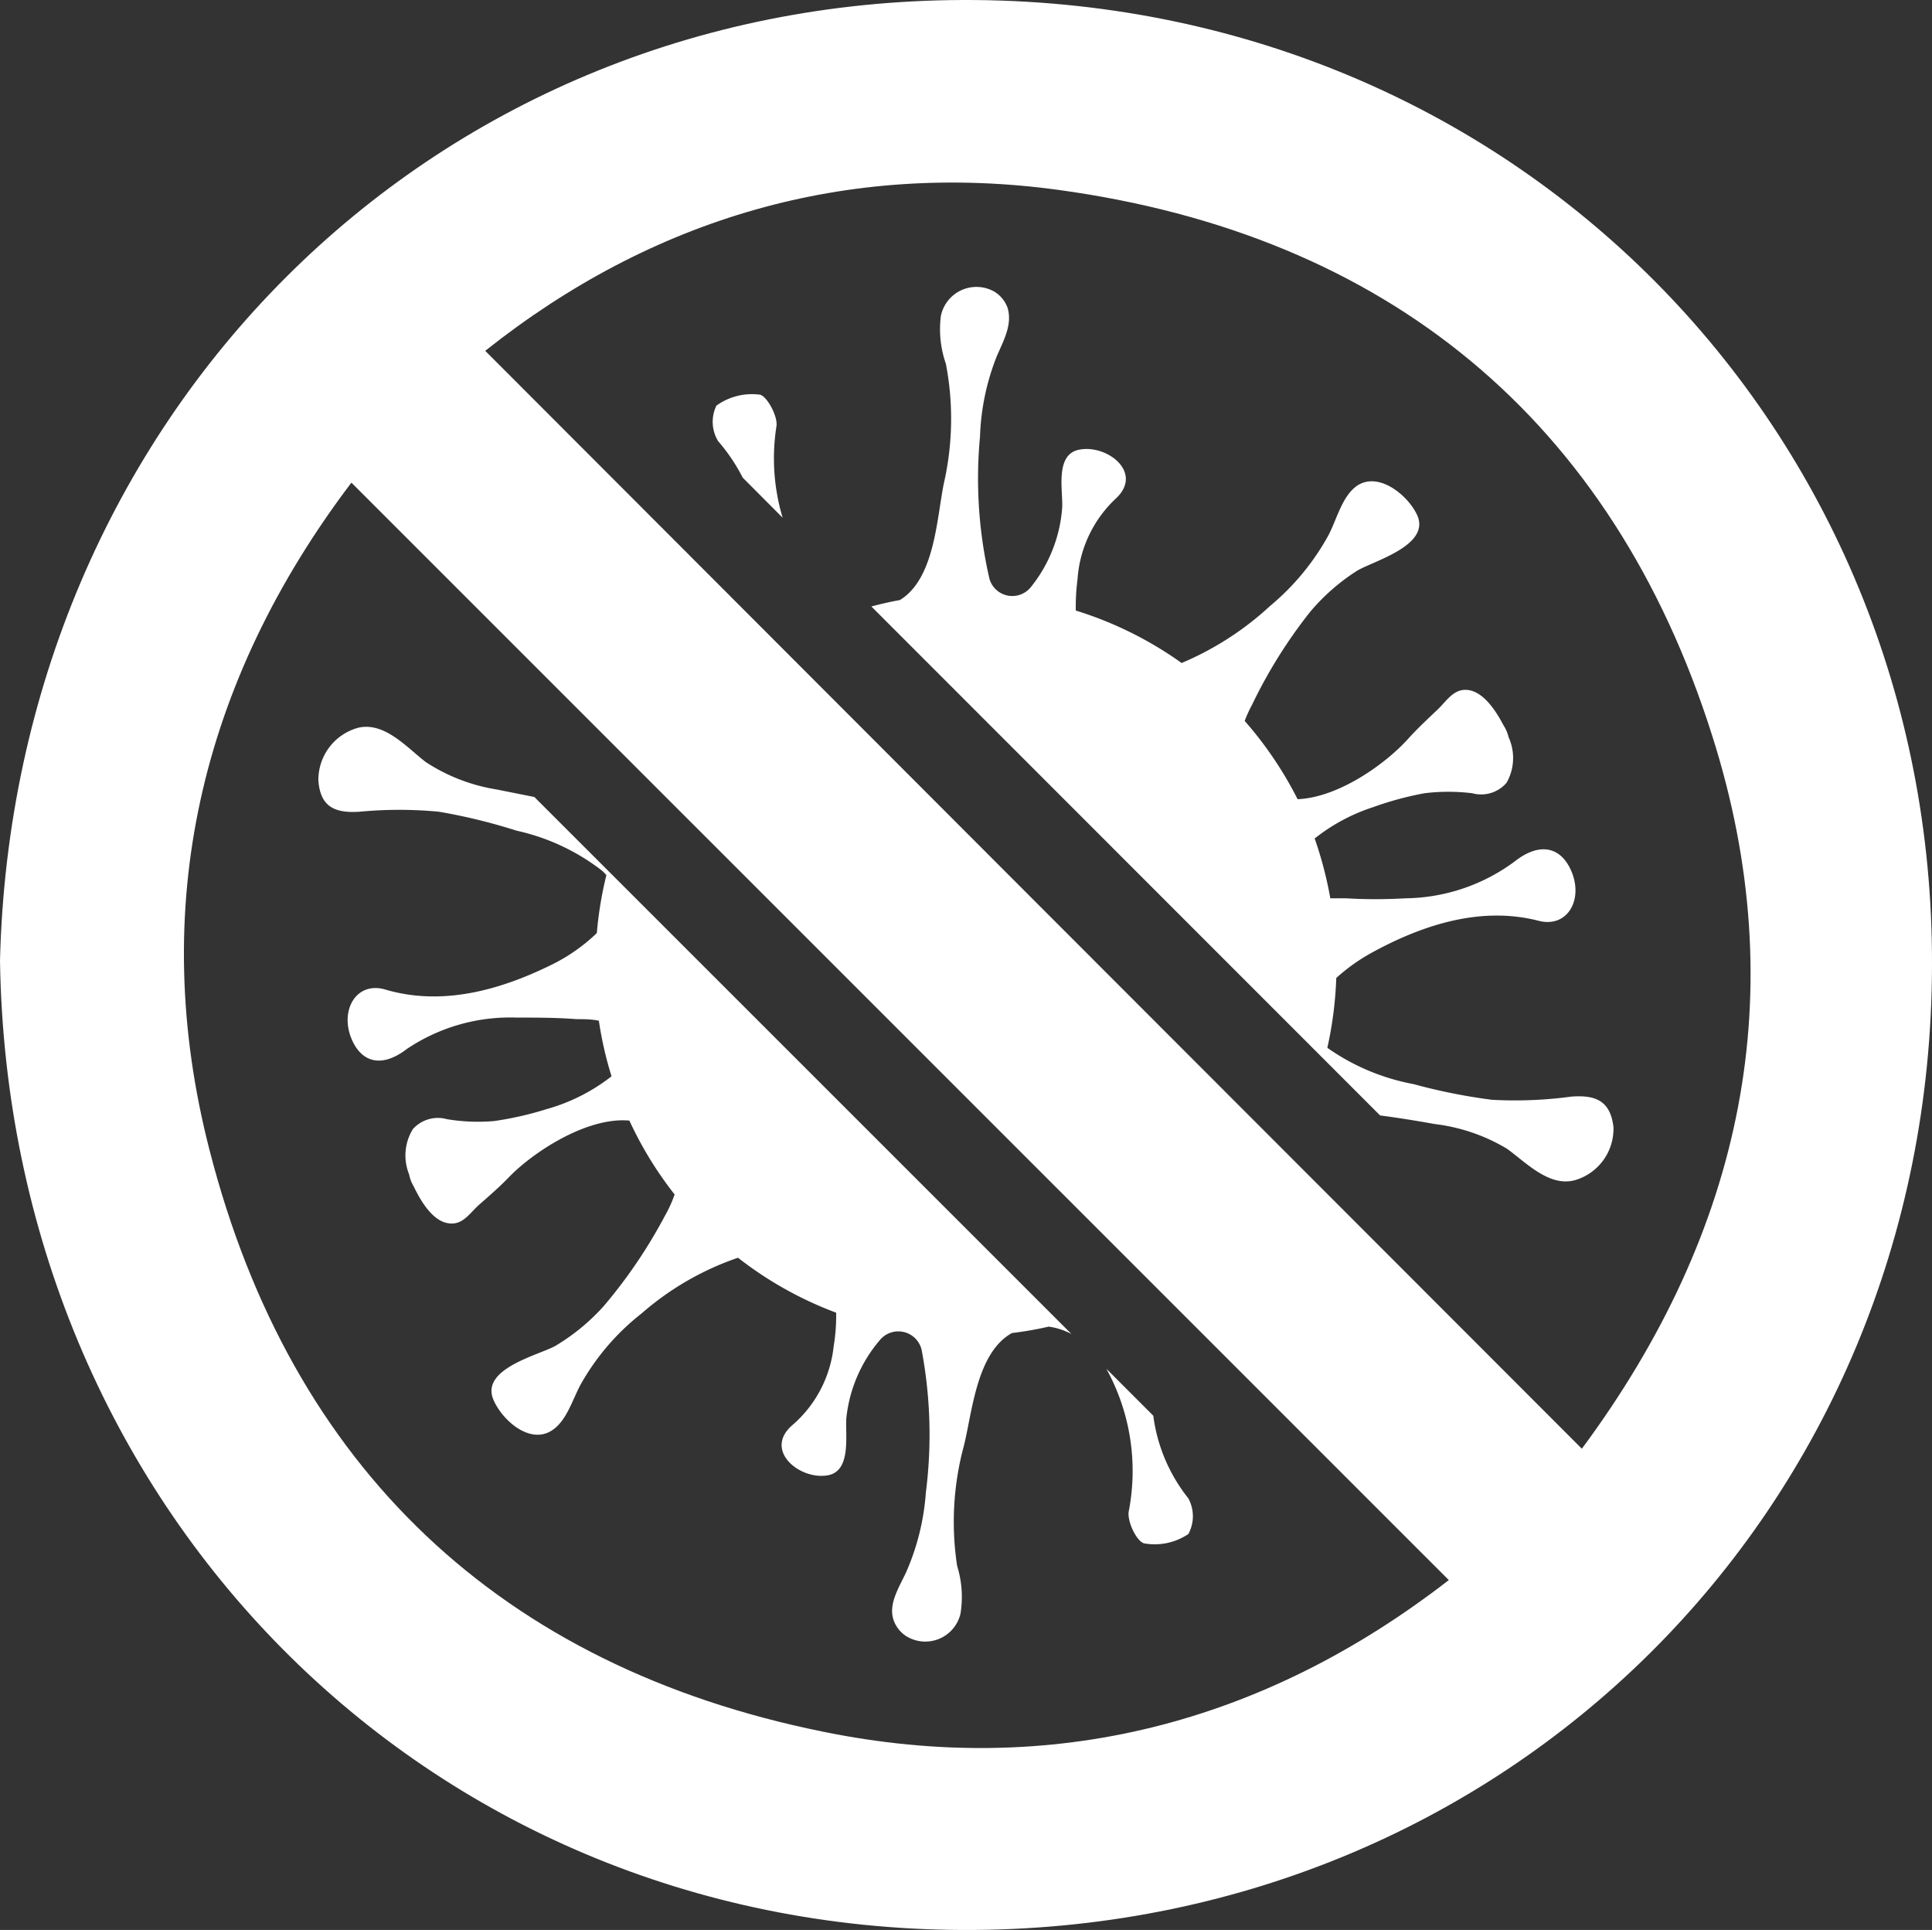
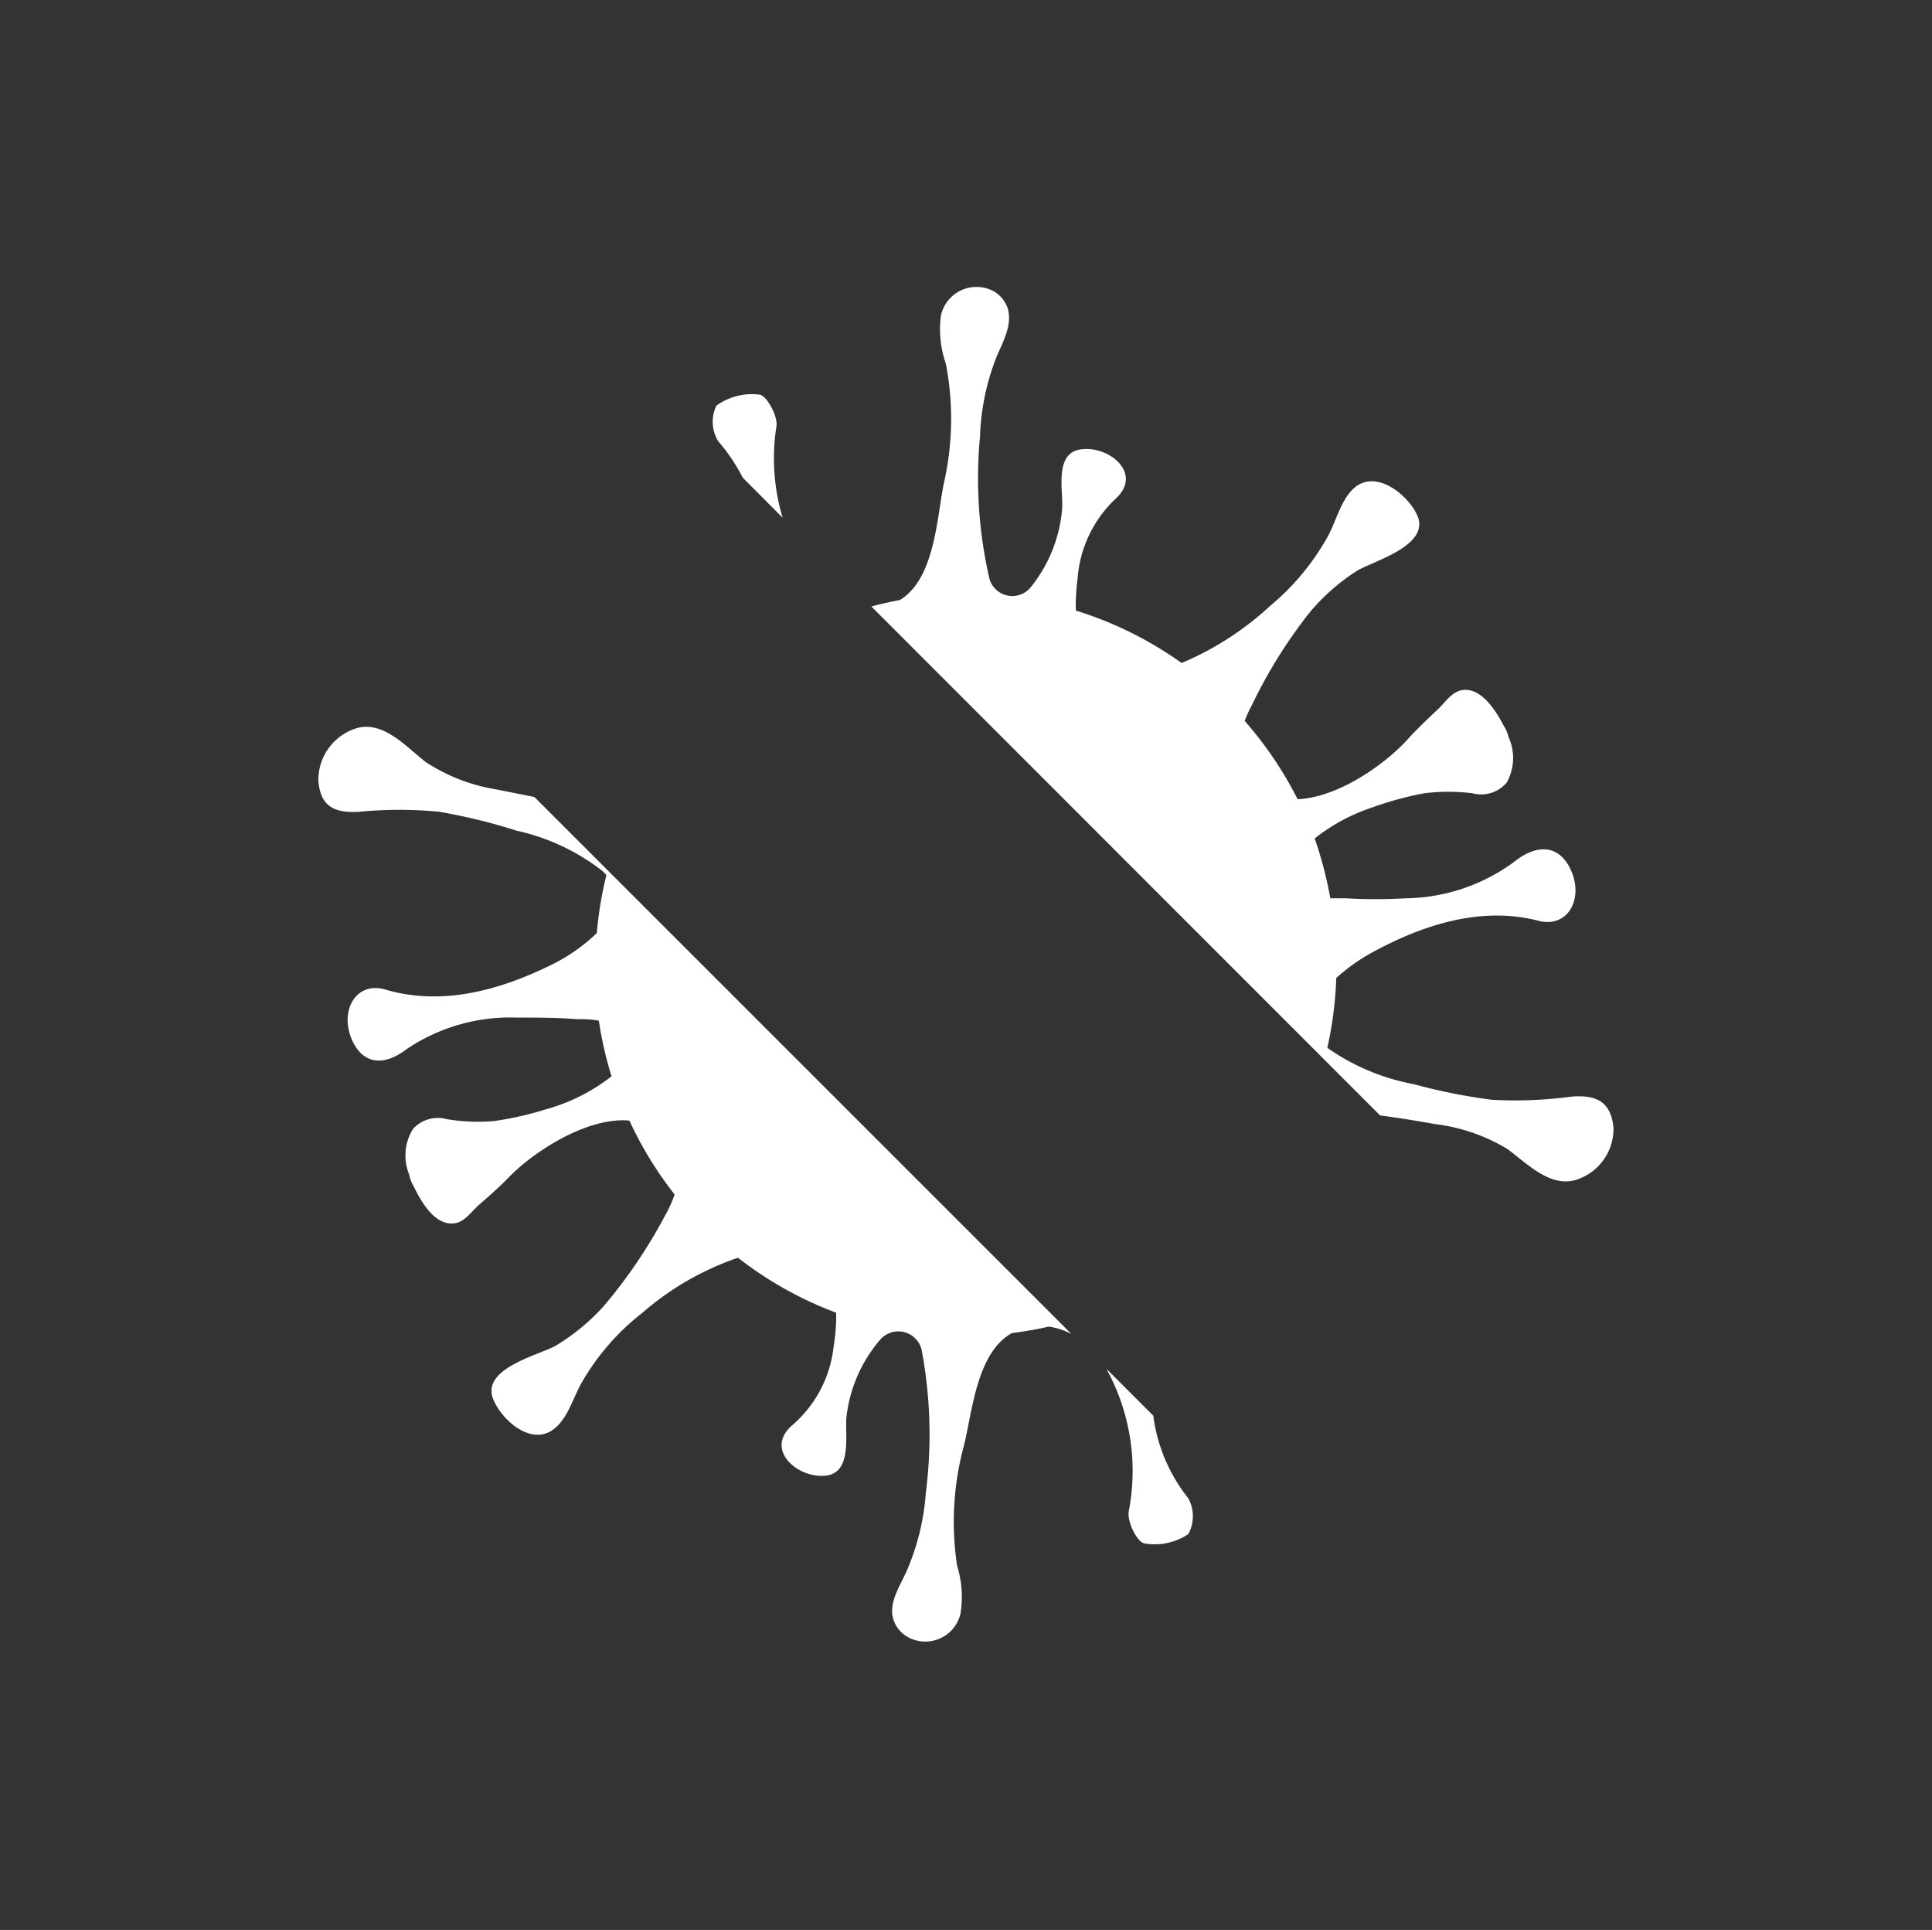
<svg xmlns="http://www.w3.org/2000/svg" viewBox="0 0 123.43 123.28">
  <rect x="0" y="0" width="123.43" height="123.28" fill="#333333" stroke="none" />
  <defs>
    <style>.cls-1{fill:#fff;}</style>
  </defs>
  <title>anti-backterial</title>
  <g id="Layer_2" data-name="Layer 2">
    <g id="Layer_1-2" data-name="Layer 1">
-       <path class="cls-1" d="M0,61.35C.86,26.75,27.28.09,61.55,0c35.22-.09,62,27.49,61.88,61.67-.07,34.84-27.3,61.74-61.94,61.61C27.07,123.14.52,96.15,0,61.35ZM22.45,30.83C12.79,43.58,9.41,58,13.38,73.44c5.2,20.32,18.62,33,39.18,37.17,14.64,3,28.16-.5,40-9.68Zm78.61,61.71C111.35,78.66,114.6,63.39,109.39,47,103,26.81,88.6,15,67.62,12.13,54.12,10.29,41.71,13.9,31,22.41,54.39,45.84,77.54,69,101.06,92.54Z" />
      <path class="cls-1" d="M72.12,96.5c-.15.62.5,2,1,2.09a3.86,3.86,0,0,0,2.8-.6,2.39,2.39,0,0,0,0-2.28,10.67,10.67,0,0,1-2.24-5.28l-3-3A13.52,13.52,0,0,1,72.12,96.5Z" />
      <path class="cls-1" d="M64.65,85.15A22.51,22.51,0,0,0,67,84.74a4.41,4.41,0,0,1,1.45.47L34.14,50.91l-2.4-.48a11.58,11.58,0,0,1-4.55-1.76c-1.19-.92-2.61-2.56-4.28-2.19a3.45,3.45,0,0,0-2.57,3.37c.12,1.65,1,2.11,2.63,2a26.84,26.84,0,0,1,5.07,0A36.58,36.58,0,0,1,33,53.06a13.69,13.69,0,0,1,5.48,2.57,3.25,3.25,0,0,1,.26.27,23.8,23.8,0,0,0-.61,3.7,11.38,11.38,0,0,1-2.84,2c-3.3,1.63-7,2.69-10.67,1.61-1.79-.53-2.87,1.2-2.22,3C23,67.82,24.31,68.3,26,67A11.83,11.83,0,0,1,33,65c1.25,0,2.56,0,3.83.1.47,0,.95,0,1.43.1a23.17,23.17,0,0,0,.81,3.55,11.93,11.93,0,0,1-4.16,2.1,21.11,21.11,0,0,1-3.35.76,12,12,0,0,1-3-.12,2.15,2.15,0,0,0-2.18.63,3.21,3.21,0,0,0-.24,2.9,2.26,2.26,0,0,0,.29.76c.43.9,1.29,2.43,2.47,2.37.72,0,1.18-.72,1.67-1.16.66-.58,1.33-1.16,1.94-1.79,1.55-1.61,5-3.87,7.7-3.62a23.7,23.7,0,0,0,2.89,4.72,8.29,8.29,0,0,1-.63,1.38,32.14,32.14,0,0,1-3.9,5.75,13.32,13.32,0,0,1-3.07,2.53c-1,.58-4.76,1.43-4,3.39.5,1.27,2.25,2.9,3.68,2.07,1.06-.62,1.41-2.13,2-3.13A15.19,15.19,0,0,1,41,83.89a18.36,18.36,0,0,1,6.15-3.55,23.51,23.51,0,0,0,6.27,3.51A11.9,11.9,0,0,1,53.26,86a7.73,7.73,0,0,1-2.6,5c-1.93,1.61.41,3.55,2.21,3.24,1.55-.26,1.12-2.6,1.2-3.65a9.13,9.13,0,0,1,2.15-5,1.53,1.53,0,0,1,2.66.63,29.23,29.23,0,0,1,.27,9.12,15.29,15.29,0,0,1-1.26,5.09c-.47,1-1.12,2-.82,3a2,2,0,0,0,.84,1.09,2.31,2.31,0,0,0,3.45-1.43,6.66,6.66,0,0,0-.21-3.06,18.61,18.61,0,0,1,.43-7.68C62.12,90.18,62.39,86.41,64.65,85.15Z" />
      <path class="cls-1" d="M48.54,25.21a3.88,3.88,0,0,0-2.77.7,2.37,2.37,0,0,0,.11,2.27,11.61,11.61,0,0,1,1.57,2.33L50,33.07a13.21,13.21,0,0,1-.4-5.81C49.73,26.64,49,25.29,48.54,25.21Z" />
      <path class="cls-1" d="M96.28,73.38c1.22.88,2.7,2.47,4.36,2A3.42,3.42,0,0,0,103.08,72c-.19-1.66-1.11-2.08-2.71-1.95a26.76,26.76,0,0,1-5.06.2,36.86,36.86,0,0,1-5-1,14,14,0,0,1-5.51-2.32,24.18,24.18,0,0,0,.57-4.46,12,12,0,0,1,2.33-1.65c3.24-1.76,6.93-2.95,10.61-2,1.81.46,2.83-1.31,2.11-3.1-.64-1.59-2-2-3.67-.68a11.93,11.93,0,0,1-6.92,2.34c-1.25.07-2.56.08-3.84,0l-1,0a24.43,24.43,0,0,0-1-3.82,11.93,11.93,0,0,1,3.73-2A20.83,20.83,0,0,1,91,50.67a12.53,12.53,0,0,1,3.06,0A2.14,2.14,0,0,0,96.25,50a3.2,3.2,0,0,0,.13-2.91,2.36,2.36,0,0,0-.32-.75c-.46-.88-1.37-2.37-2.55-2.27-.72.06-1.15.76-1.63,1.22-.64.61-1.29,1.21-1.88,1.86-1.4,1.58-4.44,3.79-7.1,3.9a24,24,0,0,0-3.38-5A8.22,8.22,0,0,1,80,45a31.44,31.44,0,0,1,3.68-5.89,13.12,13.12,0,0,1,3-2.64c1-.62,4.71-1.6,3.87-3.54C90,31.69,88.14,30.12,86.74,31c-1,.66-1.33,2.18-1.88,3.21a15.71,15.71,0,0,1-3.71,4.49,19.43,19.43,0,0,1-5.66,3.65A23.62,23.62,0,0,0,68.73,39a13.46,13.46,0,0,1,.11-2,7.79,7.79,0,0,1,2.41-5.12c1.87-1.68-.54-3.53-2.33-3.15-1.54.32-1,2.64-1.06,3.7a9.15,9.15,0,0,1-2,5.07A1.52,1.52,0,0,1,63.22,37a28.5,28.5,0,0,1-.61-9.11,15.22,15.22,0,0,1,1.07-5.13c.43-1,1-2,.7-3.07a2,2,0,0,0-.87-1.07,2.32,2.32,0,0,0-3.4,1.56,6.7,6.7,0,0,0,.32,3.06,18.58,18.58,0,0,1-.14,7.68c-.45,2.28-.59,6.06-2.8,7.41-.62.11-1.22.25-1.82.41l32.5,32.51c1.14.15,2.27.33,3.49.55A11.66,11.66,0,0,1,96.28,73.38Z" />
    </g>
  </g>
</svg>